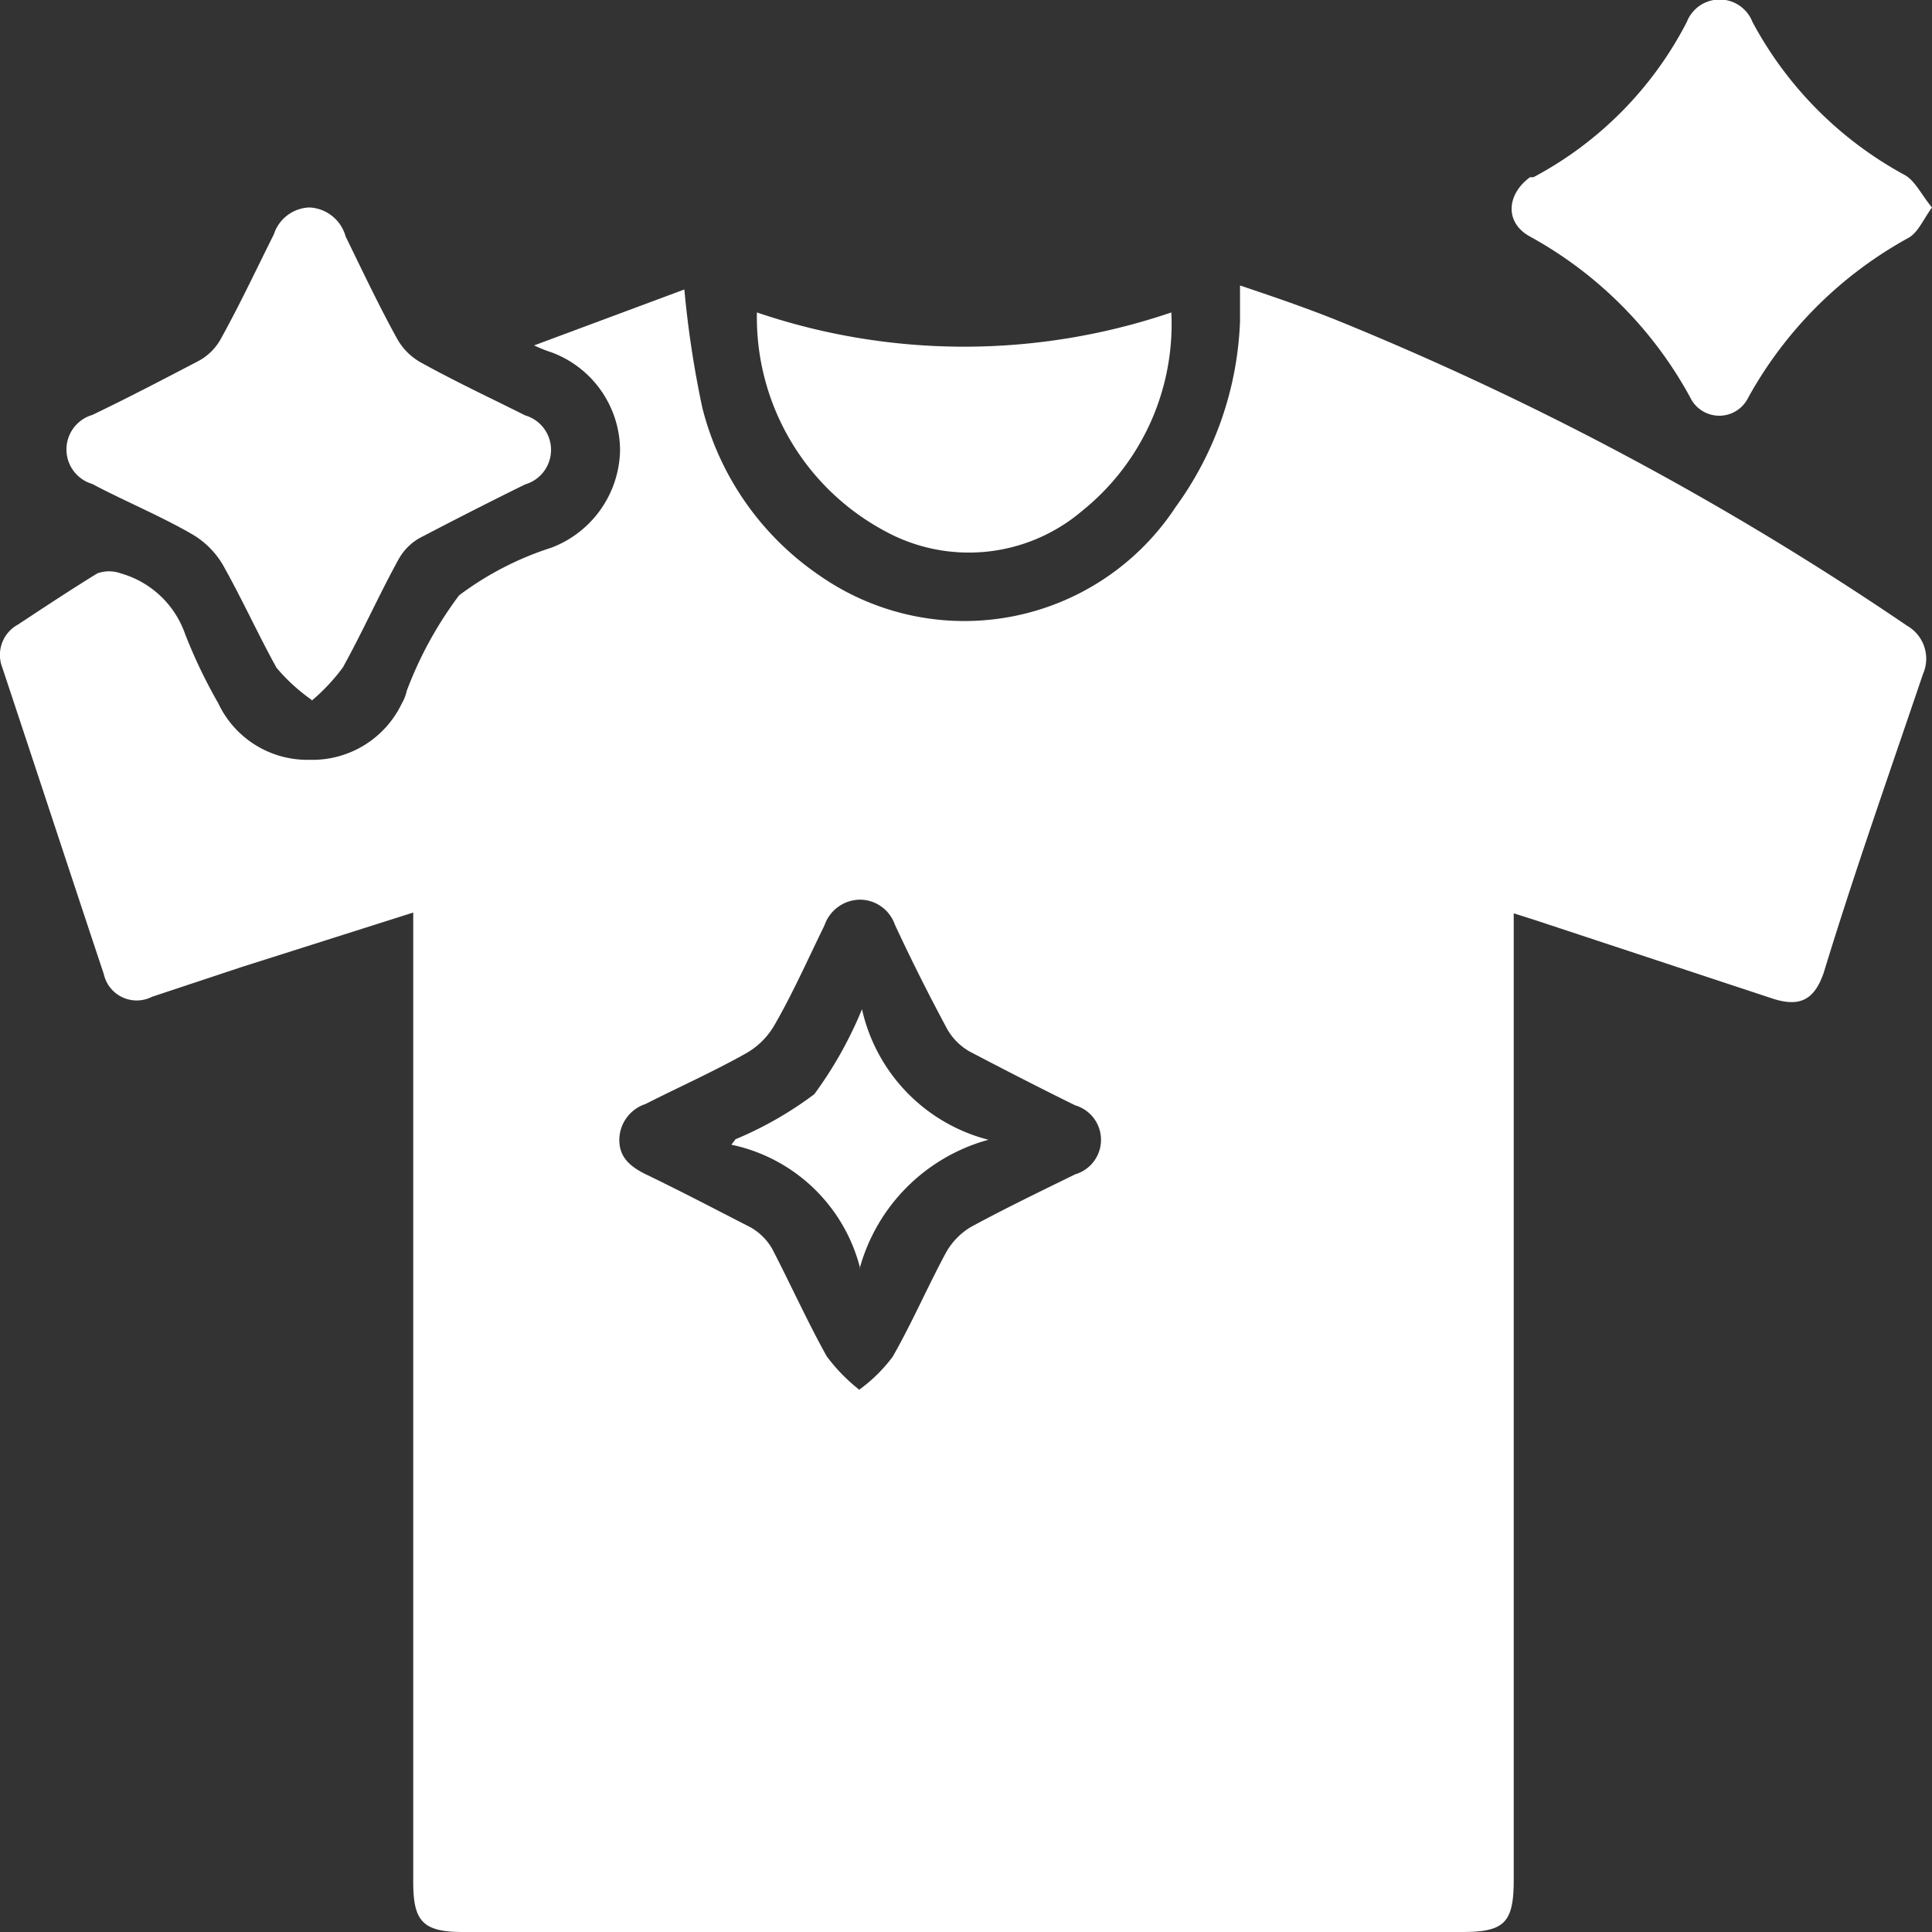
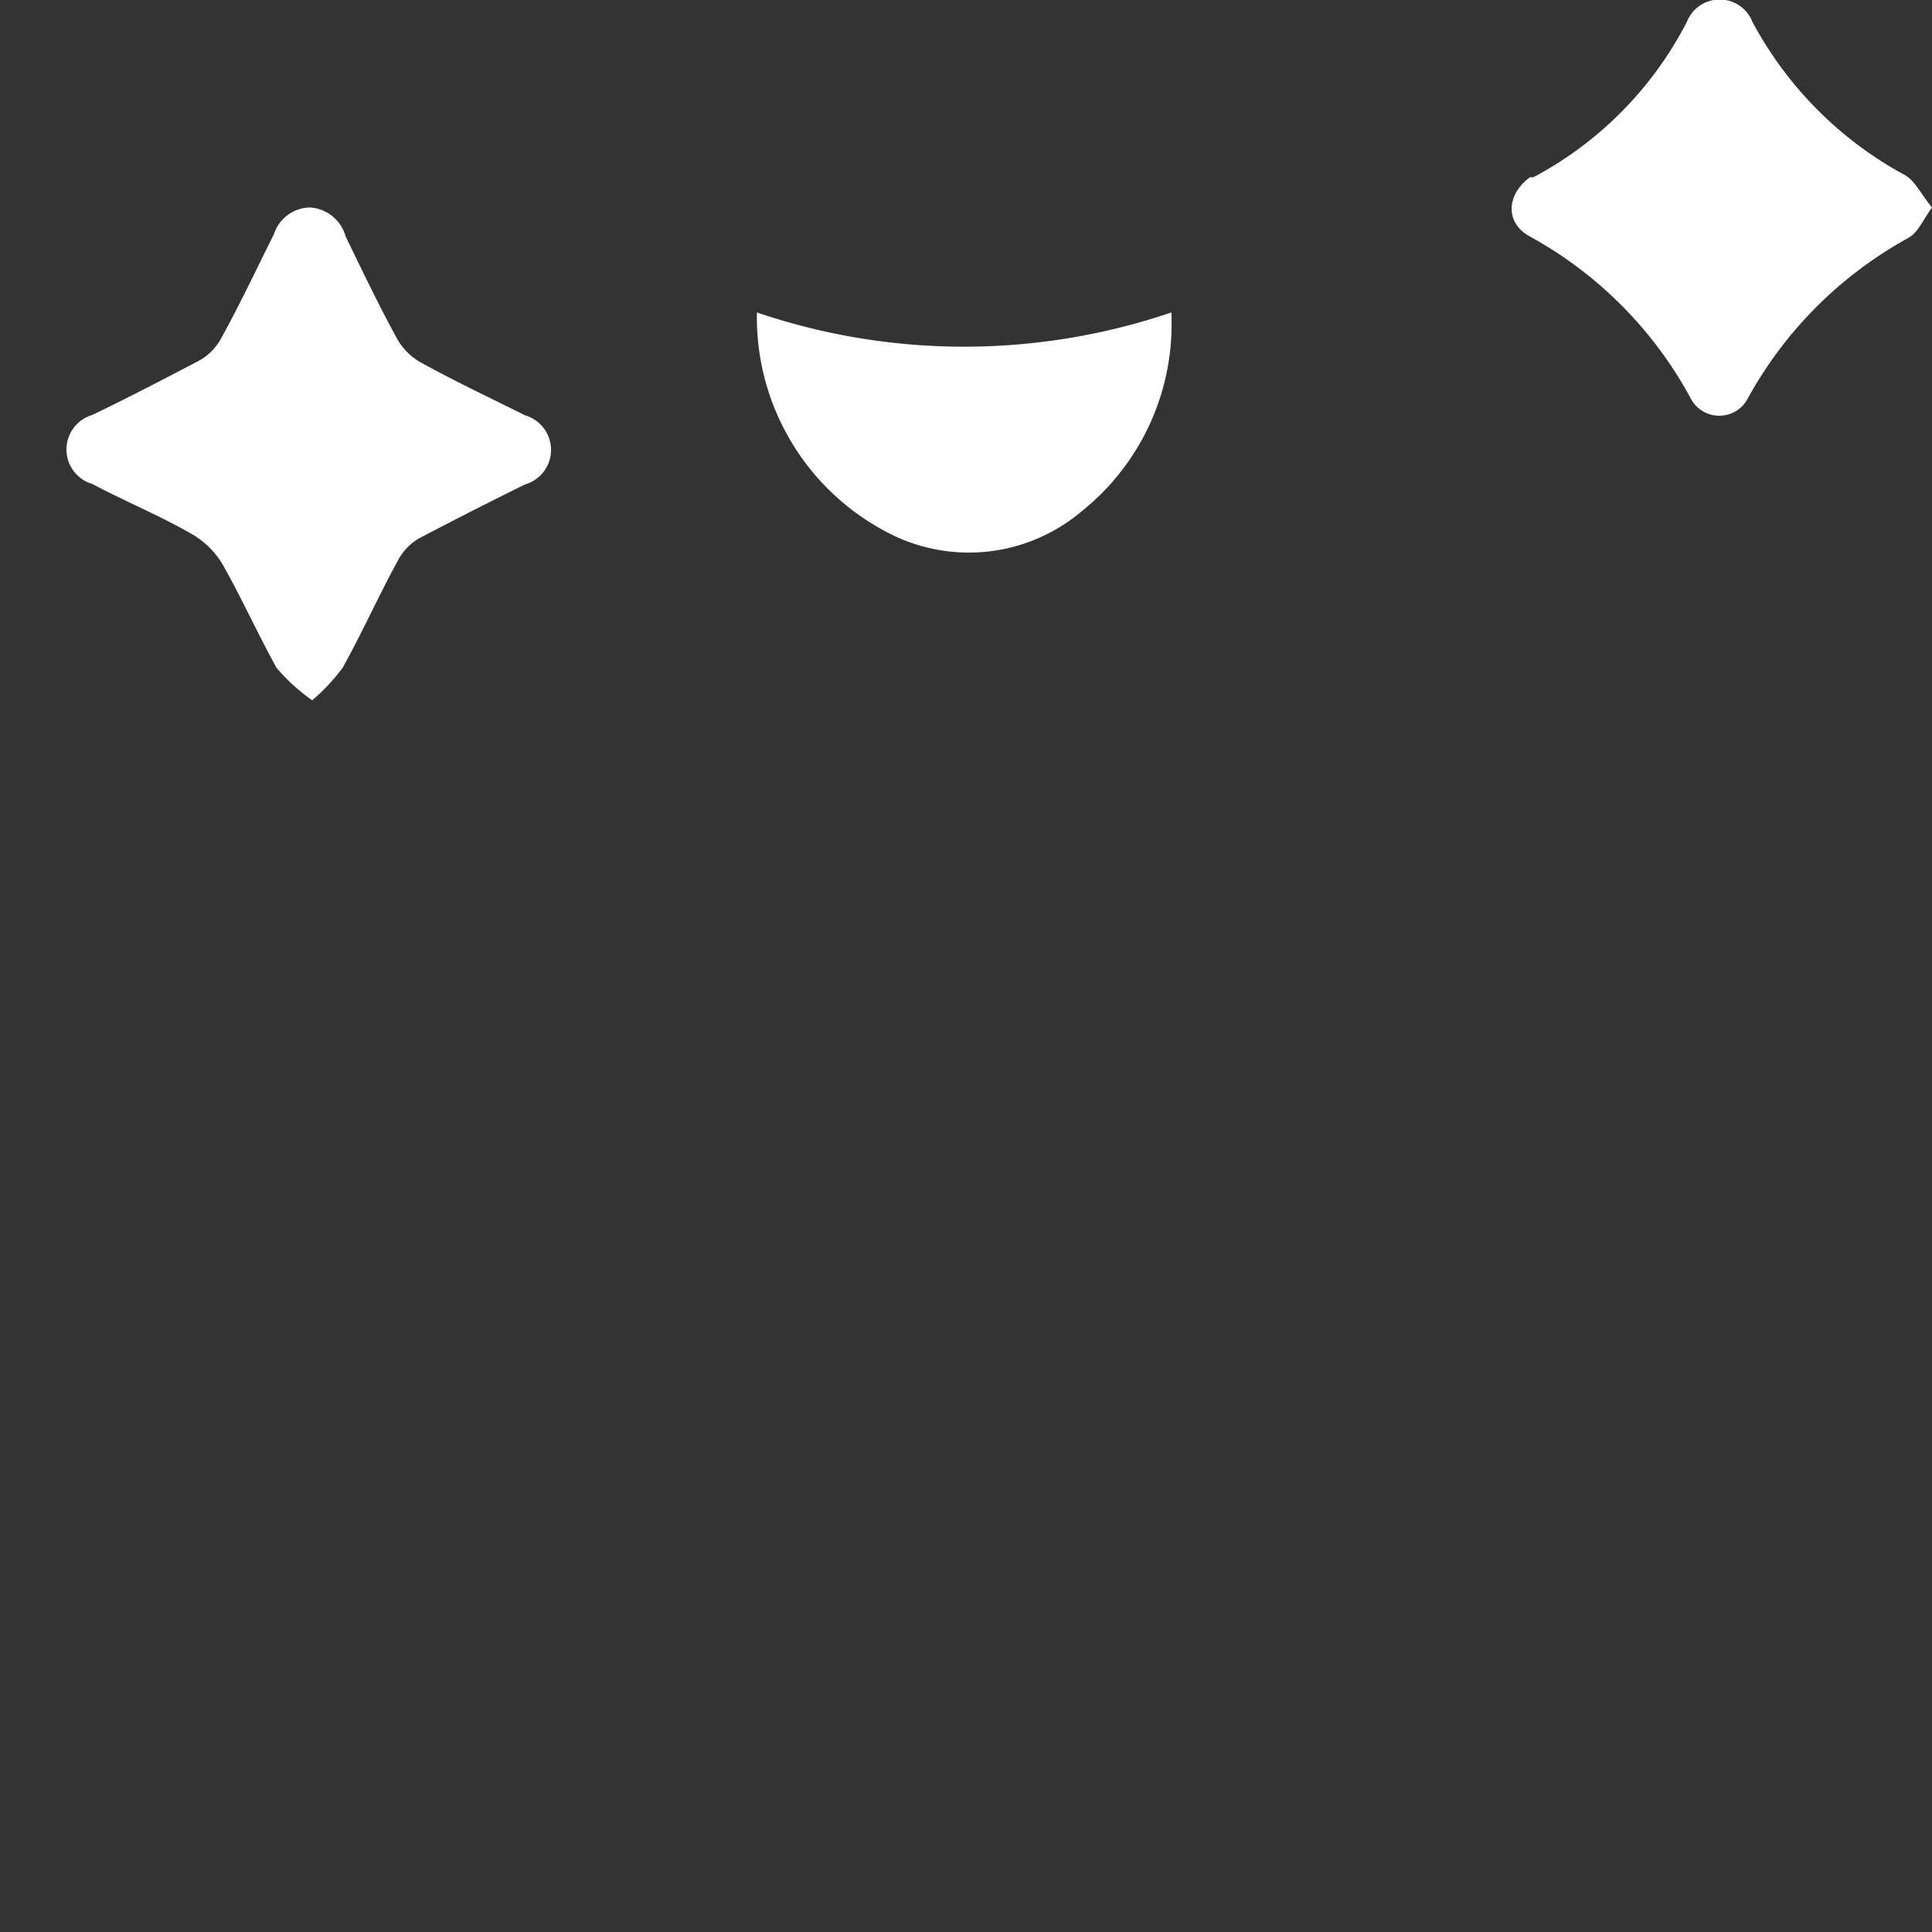
<svg xmlns="http://www.w3.org/2000/svg" width="18" height="18" viewBox="0 0 18 18">
  <rect x="0" y="0" width="18" height="18" fill="#333333" stroke="none" />
  <g id="menu_ic31" transform="translate(0.003 0.004)">
    <g id="Layer_1" data-name="Layer 1" transform="translate(-0.003 -0.004)">
-       <path id="Path_531" data-name="Path 531" d="M3.847,9.972l-1.6.508-.834.277a.314.314,0,0,1-.449-.212C.647,9.593.326,8.615.018,7.688a.322.322,0,0,1,.148-.4c.244-.161.487-.322.738-.476a.32.32,0,0,1,.218,0,.893.893,0,0,1,.6.566,4.768,4.768,0,0,0,.308.643.917.917,0,0,0,.853.528.923.923,0,0,0,.859-.528.393.393,0,0,0,.045-.116,3.581,3.581,0,0,1,.487-.888,2.909,2.909,0,0,1,.859-.444.991.991,0,0,0,.641-.907.978.978,0,0,0-.641-.914,1.28,1.28,0,0,1-.16-.064l1.4-.521a9.422,9.422,0,0,0,.167,1.1,2.683,2.683,0,0,0,1.1,1.57,2.356,2.356,0,0,0,3.31-.643,3.134,3.134,0,0,0,.6-1.731V4.13c.3.1.59.2.866.309A28.6,28.6,0,0,1,17.765,7.3a.354.354,0,0,1,.148.45c-.314.927-.641,1.853-.924,2.78-.09.264-.231.328-.494.238l-2.2-.727L14.1,9.979v9.008c0,.4-.09.483-.481.483H4.309c-.372,0-.462-.1-.462-.463ZM8,14.419a1.439,1.439,0,0,0,.314-.309c.18-.315.321-.643.494-.965a.643.643,0,0,1,.237-.245c.321-.174.641-.328.969-.489a.335.335,0,0,0,0-.643c-.327-.161-.641-.322-.981-.5a.559.559,0,0,1-.212-.212c-.173-.322-.334-.643-.487-.972a.346.346,0,0,0-.321-.232.353.353,0,0,0-.334.238c-.154.315-.3.643-.468.933a.707.707,0,0,1-.257.257c-.308.174-.641.322-.943.476a.354.354,0,0,0-.244.335c0,.161.1.245.237.315.334.161.641.322.988.5a.54.54,0,0,1,.2.2c.173.335.327.676.507,1a1.658,1.658,0,0,0,.3.309Z" transform="translate(0.003 -1.47)" fill="#ffffff" />
      <path id="Path_532" data-name="Path 532" d="M3.245,7.588a1.724,1.724,0,0,1-.328-.3c-.174-.315-.322-.643-.5-.959a.8.8,0,0,0-.283-.283c-.3-.174-.643-.315-.933-.47a.335.335,0,0,1,0-.643c.335-.161.643-.322.984-.5a.515.515,0,0,0,.219-.219c.174-.315.328-.643.489-.965A.36.36,0,0,1,3.226,3a.367.367,0,0,1,.335.27c.154.315.309.643.476.946a.573.573,0,0,0,.232.232c.315.174.643.328.965.489a.335.335,0,0,1,0,.643c-.328.161-.643.322-.984.5a.515.515,0,0,0-.2.206c-.18.328-.335.676-.515,1a1.827,1.827,0,0,1-.29.309Z" transform="translate(-0.341 -1.067)" fill="#ffffff" />
      <path id="Path_533" data-name="Path 533" d="M25.89,1.929c-.084.116-.129.232-.219.283A3.783,3.783,0,0,0,24.178,3.7a.3.3,0,0,1-.54,0,3.758,3.758,0,0,0-1.493-1.5c-.238-.129-.219-.393,0-.553h.032A3.4,3.4,0,0,0,23.606.2a.328.328,0,0,1,.611,0,3.494,3.494,0,0,0,1.422,1.428C25.735,1.684,25.793,1.813,25.89,1.929Z" transform="translate(-7.89 0.004)" fill="#ffffff" />
      <path id="Path_534" data-name="Path 534" d="M11,4.52a6,6,0,0,0,3.861,0,2.233,2.233,0,0,1-.836,1.853,1.628,1.628,0,0,1-1.84.18A2.258,2.258,0,0,1,11,4.52Z" transform="translate(-3.948 -1.609)" fill="#ffffff" />
-       <path id="Path_535" data-name="Path 535" d="M11.827,17.023a1.57,1.57,0,0,0-1.2-1.152l.039-.051A3.4,3.4,0,0,0,11.4,15.4a3.726,3.726,0,0,0,.444-.791,1.621,1.621,0,0,0,1.178,1.216,1.712,1.712,0,0,0-1.2,1.2Z" transform="translate(-3.813 -5.206)" fill="#ffffff" />
    </g>
  </g>
</svg>